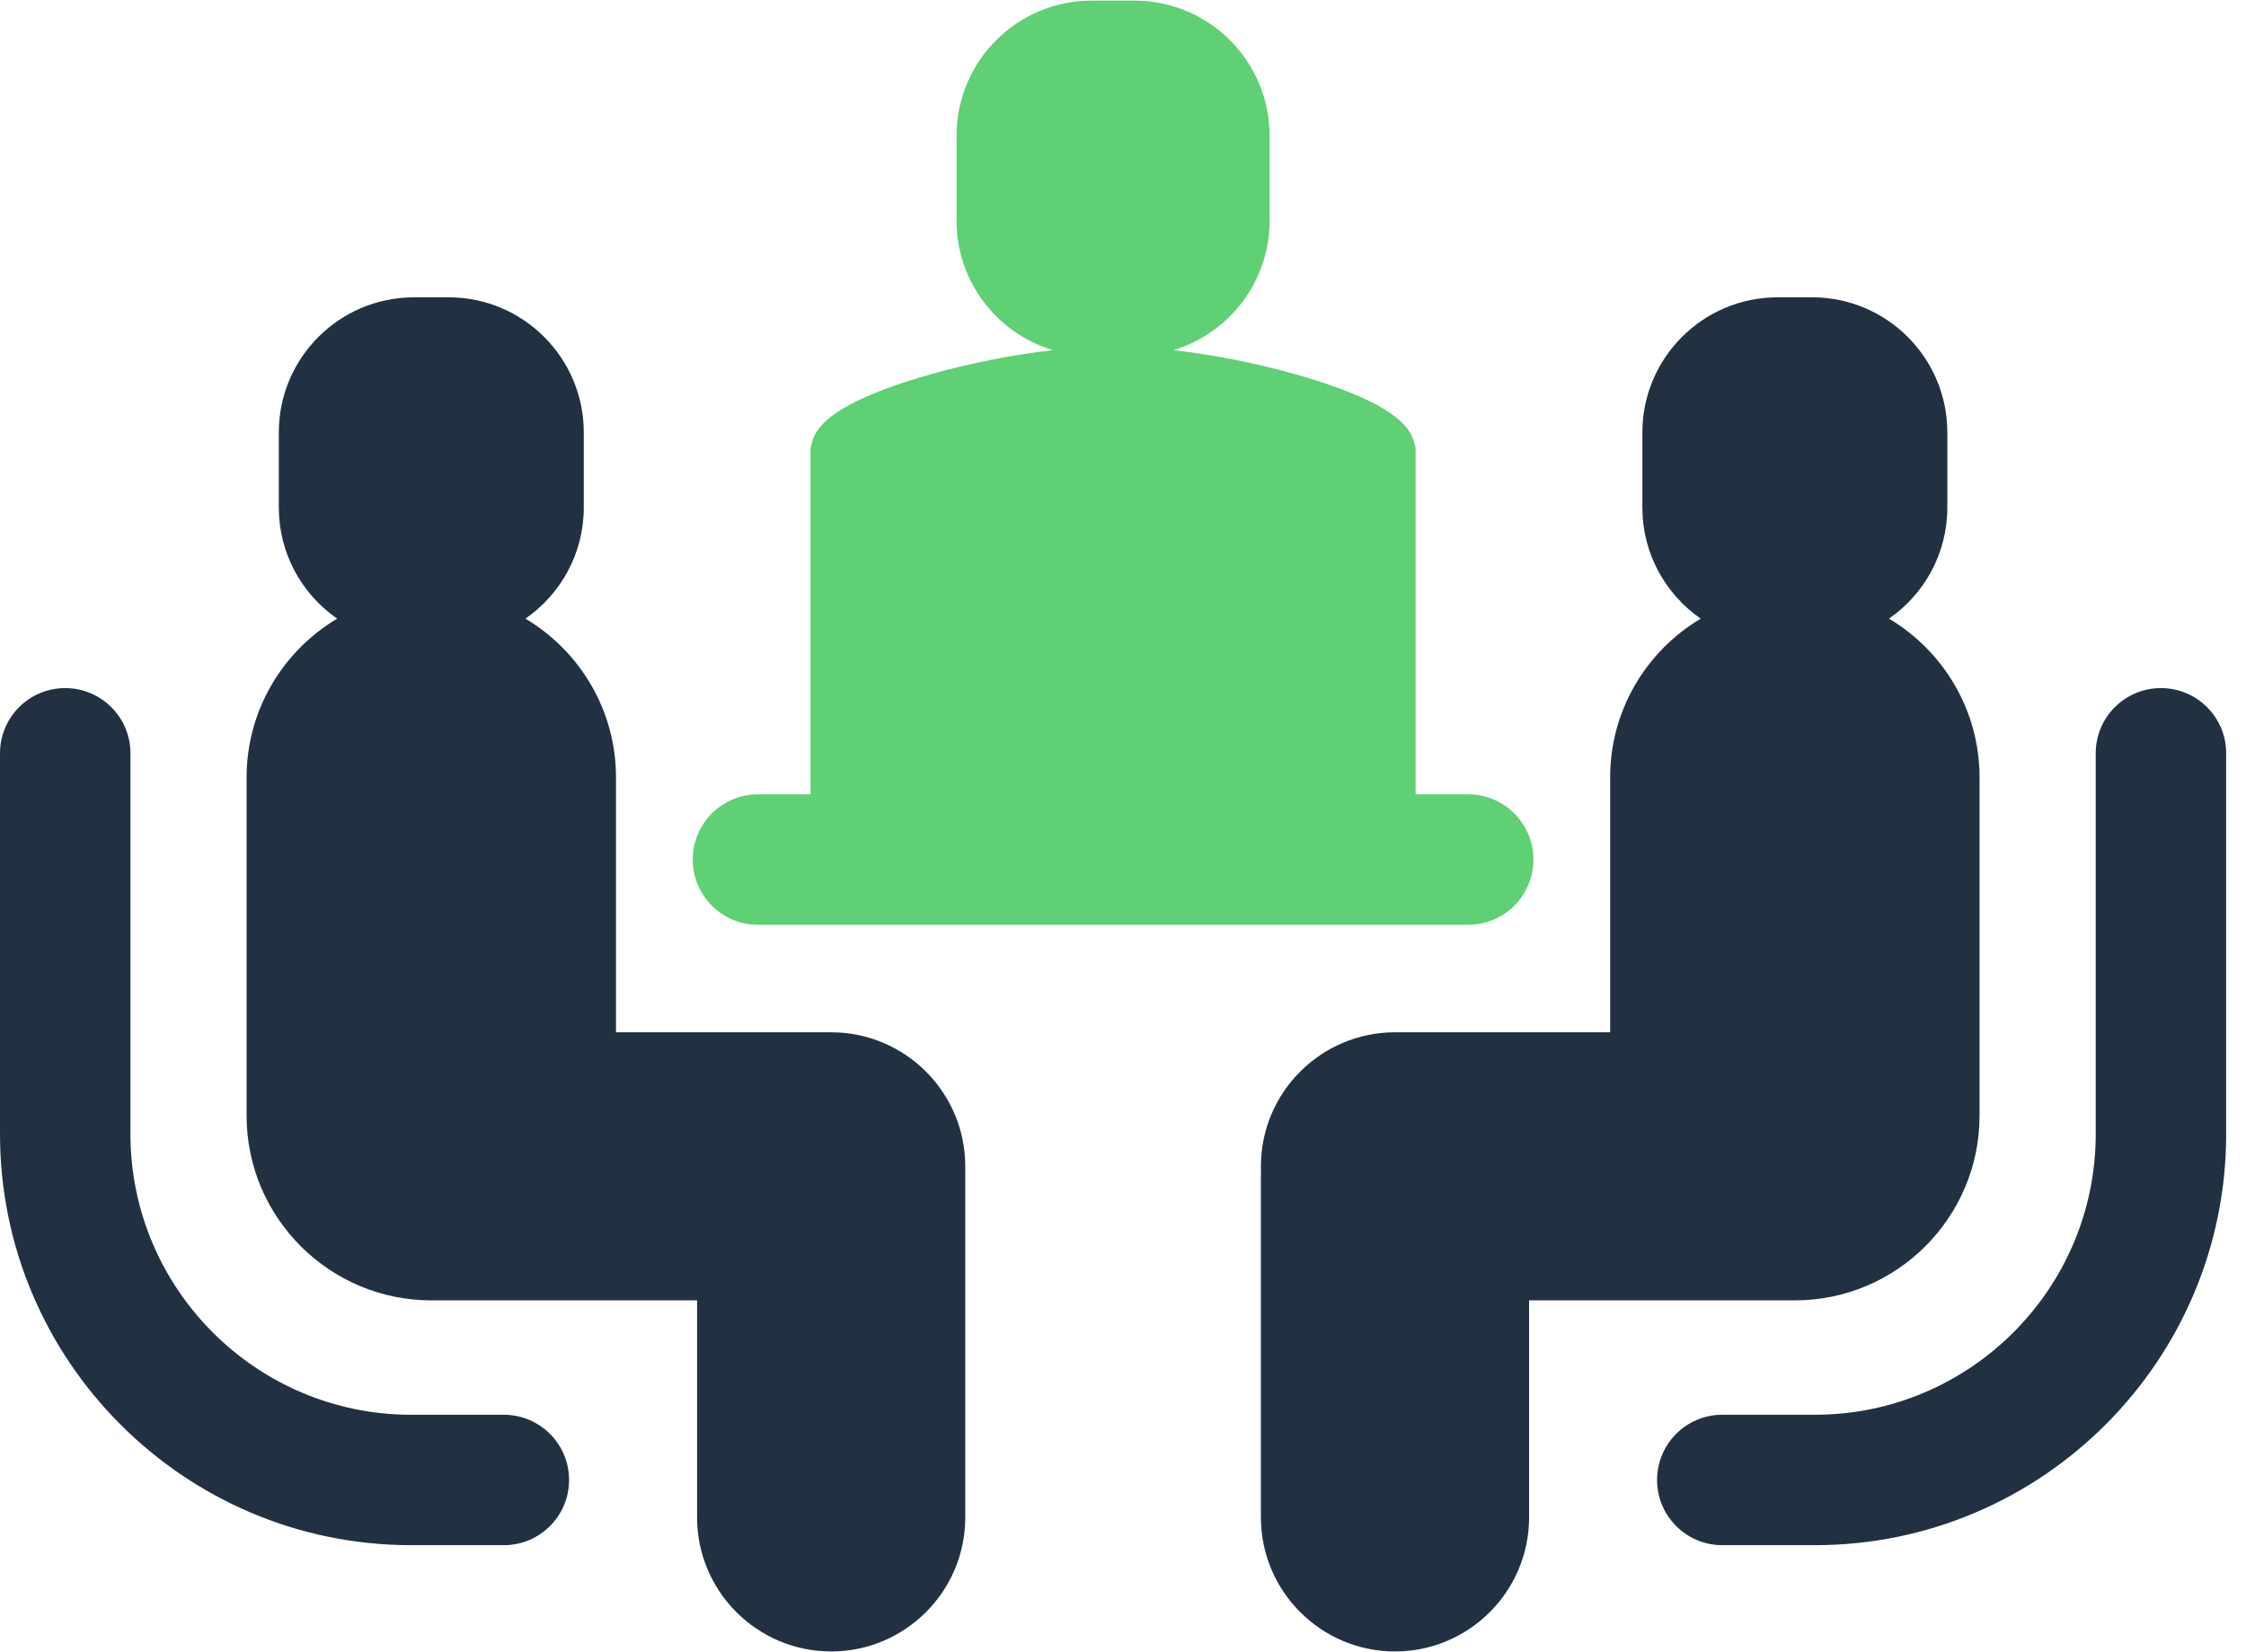
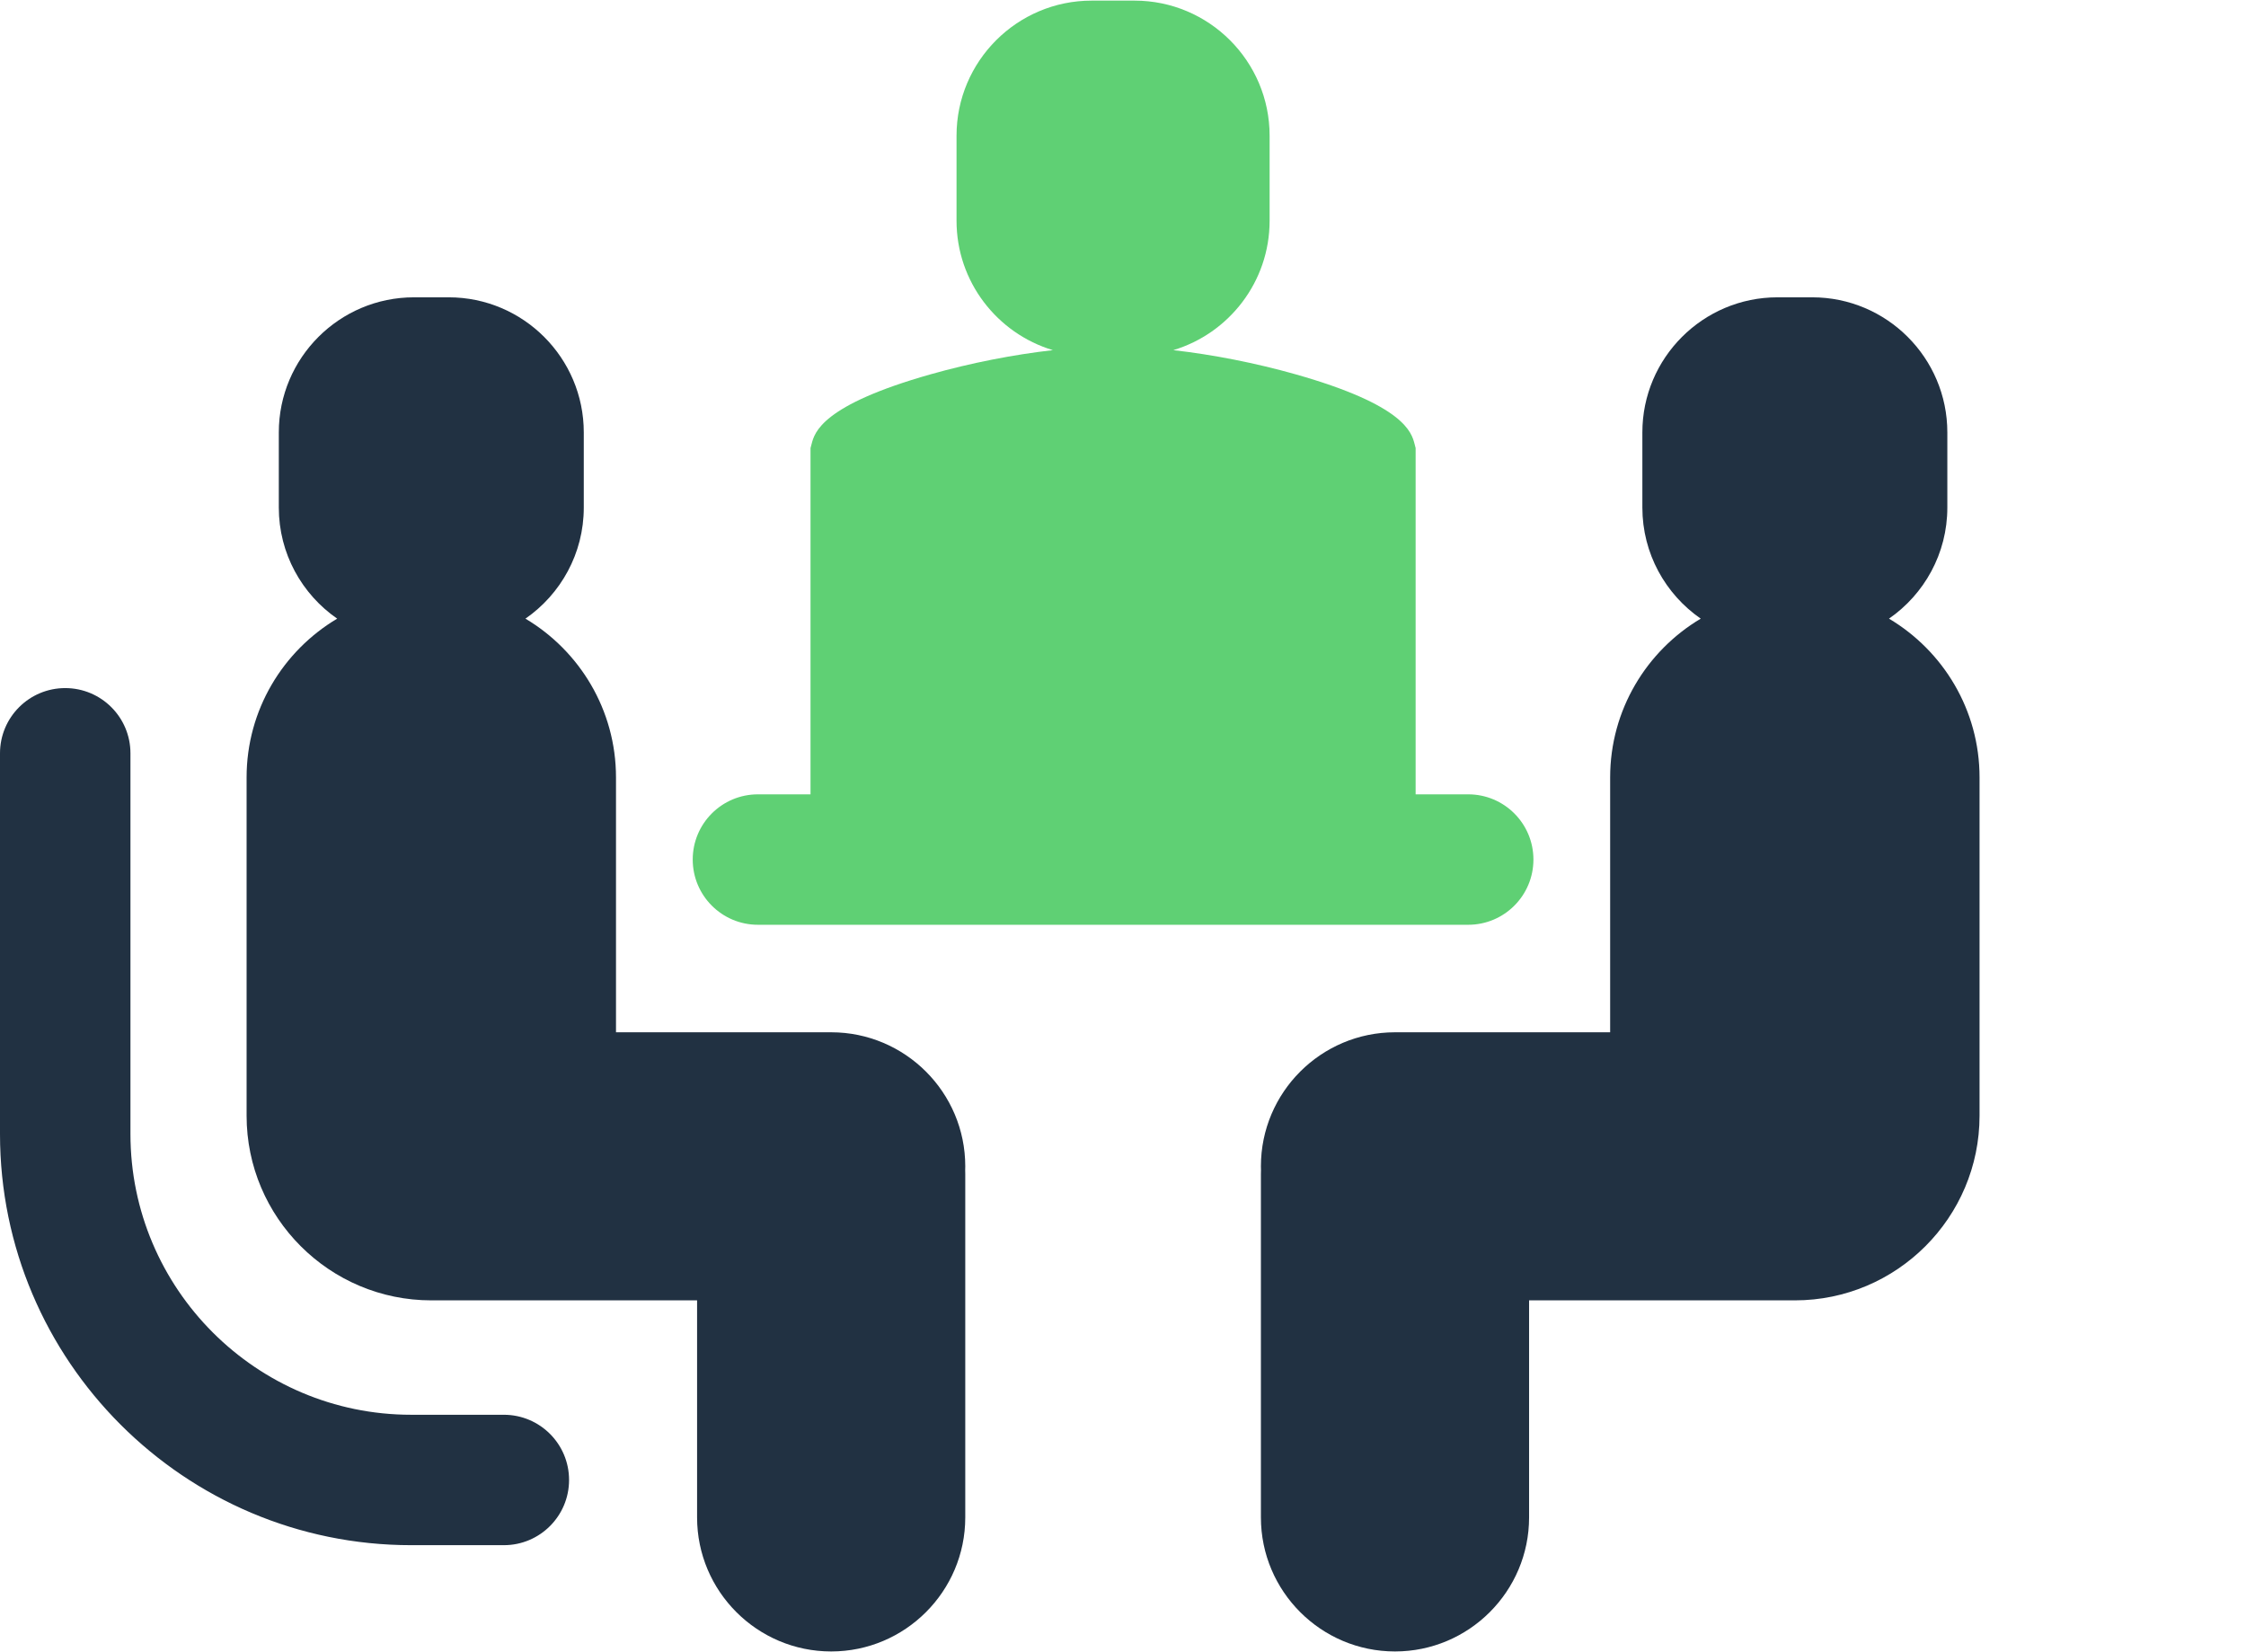
<svg xmlns="http://www.w3.org/2000/svg" width="87px" height="64px" viewBox="0 0 87 64" version="1.1">
  <title>people</title>
  <g id="UI" stroke="none" stroke-width="1" fill="none" fill-rule="evenodd">
    <g id="people" fill-rule="nonzero">
      <path d="M56.872,30.772 L54.835,30.772 L54.835,17.358 L54.795,17.202 C54.678,16.752 54.404,15.696 50.183,14.5 C48.633,14.061 46.978,13.738 45.449,13.564 C47.604,12.917 49.179,10.916 49.179,8.552 L49.179,5.257 C49.179,2.371 46.832,0.024 43.946,0.024 L42.285,0.024 C39.4,0.024 37.052,2.371 37.052,5.257 L37.052,8.552 C37.052,10.916 38.628,12.917 40.783,13.564 C39.254,13.738 37.598,14.061 36.049,14.5 C31.828,15.696 31.554,16.751 31.437,17.202 L31.396,17.358 L31.396,30.772 L29.359,30.772 C27.964,30.772 26.833,31.903 26.833,33.298 C26.833,34.693 27.964,35.825 29.359,35.825 L56.872,35.825 C58.267,35.825 59.398,34.693 59.398,33.298 C59.398,31.903 58.267,30.772 56.872,30.772 Z" id="Path" fill="#5FD074" />
      <path d="M37.39,45.182 C37.39,42.319 35.06,39.99 32.196,39.99 L23.861,39.99 L23.861,30.117 C23.861,27.504 22.452,25.214 20.353,23.966 C21.717,23.021 22.613,21.445 22.613,19.663 L22.613,16.751 C22.613,13.865 20.266,11.518 17.381,11.518 L16.033,11.518 C13.148,11.518 10.8,13.865 10.8,16.751 L10.8,19.663 C10.8,21.445 11.696,23.021 13.061,23.966 C10.962,25.214 9.552,27.504 9.552,30.117 L9.552,43.222 C9.552,47.166 12.762,50.375 16.707,50.375 C16.73,50.375 16.753,50.374 16.779,50.373 C16.803,50.374 16.828,50.375 16.853,50.375 L27.002,50.375 L27.002,58.784 C27.002,61.647 29.332,63.976 32.196,63.976 C35.06,63.976 37.39,61.647 37.39,58.784 L37.39,45.475 C37.39,45.428 37.389,45.381 37.387,45.329 C37.388,45.28 37.39,45.231 37.39,45.182 Z" id="Path" fill="#213142" />
      <path d="M19.517,54.807 L15.928,54.807 C9.932,54.807 5.053,49.928 5.053,43.931 L5.053,29.182 C5.053,27.787 3.922,26.656 2.526,26.656 C1.131,26.656 0,27.787 0,29.182 L0,43.931 C0,52.714 7.145,59.859 15.928,59.859 L19.517,59.859 C20.912,59.859 22.043,58.728 22.043,57.333 C22.043,55.938 20.912,54.807 19.517,54.807 Z" id="Path" fill="#213142" />
      <path d="M73.171,23.966 C74.535,23.021 75.431,21.445 75.431,19.663 L75.431,16.751 C75.431,13.865 73.084,11.518 70.199,11.518 L68.851,11.518 C65.966,11.518 63.618,13.865 63.618,16.751 L63.618,19.663 C63.618,21.445 64.514,23.021 65.879,23.966 C63.78,25.214 62.37,27.504 62.37,30.117 L62.37,39.99 L54.036,39.99 C51.172,39.99 48.842,42.319 48.842,45.182 C48.842,45.229 48.843,45.276 48.845,45.328 C48.843,45.377 48.842,45.426 48.842,45.475 L48.842,58.783 C48.842,61.647 51.172,63.976 54.036,63.976 C56.9,63.976 59.23,61.647 59.23,58.783 L59.23,50.374 L69.379,50.374 C69.401,50.375 69.424,50.374 69.452,50.373 C69.477,50.374 69.5,50.375 69.525,50.375 C73.47,50.375 76.679,47.166 76.679,43.222 L76.679,30.117 C76.679,27.504 75.27,25.214 73.171,23.966 Z" id="Path" fill="#213142" />
-       <path d="M83.705,26.656 C82.31,26.656 81.179,27.787 81.179,29.182 L81.179,43.931 C81.179,49.927 76.3,54.806 70.303,54.806 L66.715,54.806 C65.32,54.806 64.188,55.938 64.188,57.333 C64.188,58.728 65.32,59.859 66.715,59.859 L70.303,59.859 C79.086,59.859 86.232,52.714 86.232,43.931 L86.232,29.182 C86.232,27.787 85.1,26.656 83.705,26.656 Z" id="Path" fill="#213142" />
    </g>
  </g>
</svg>